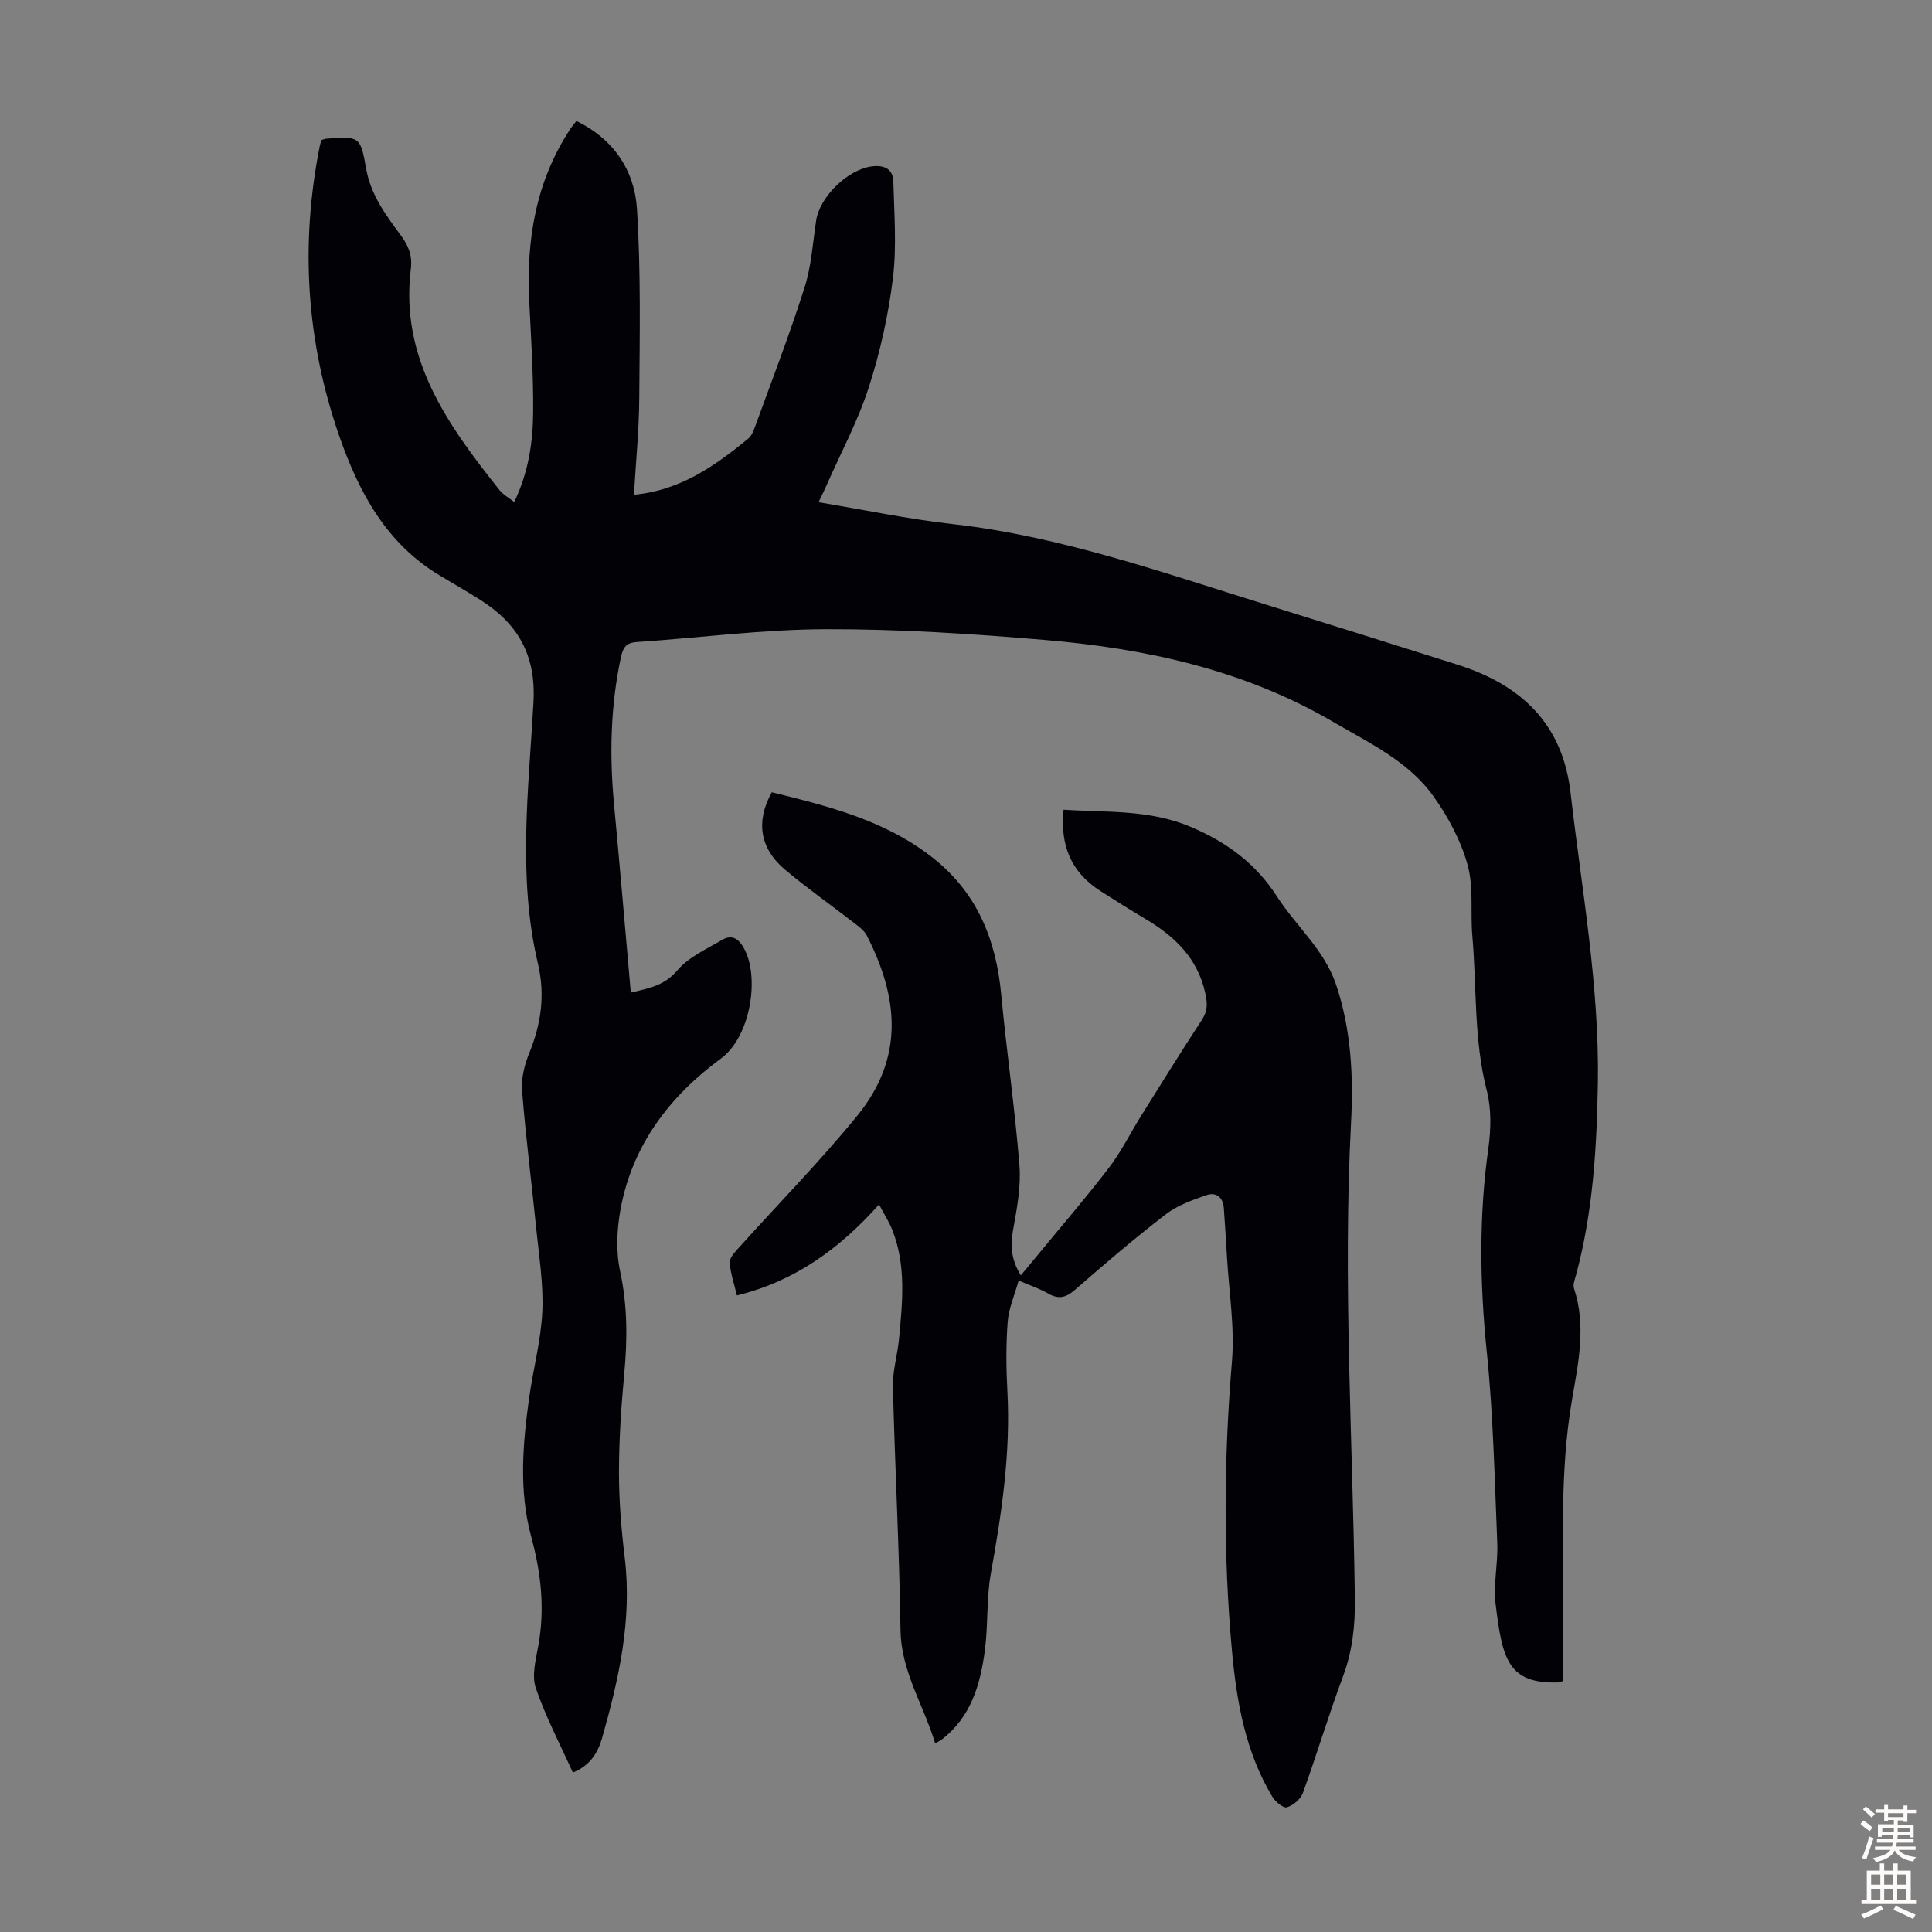
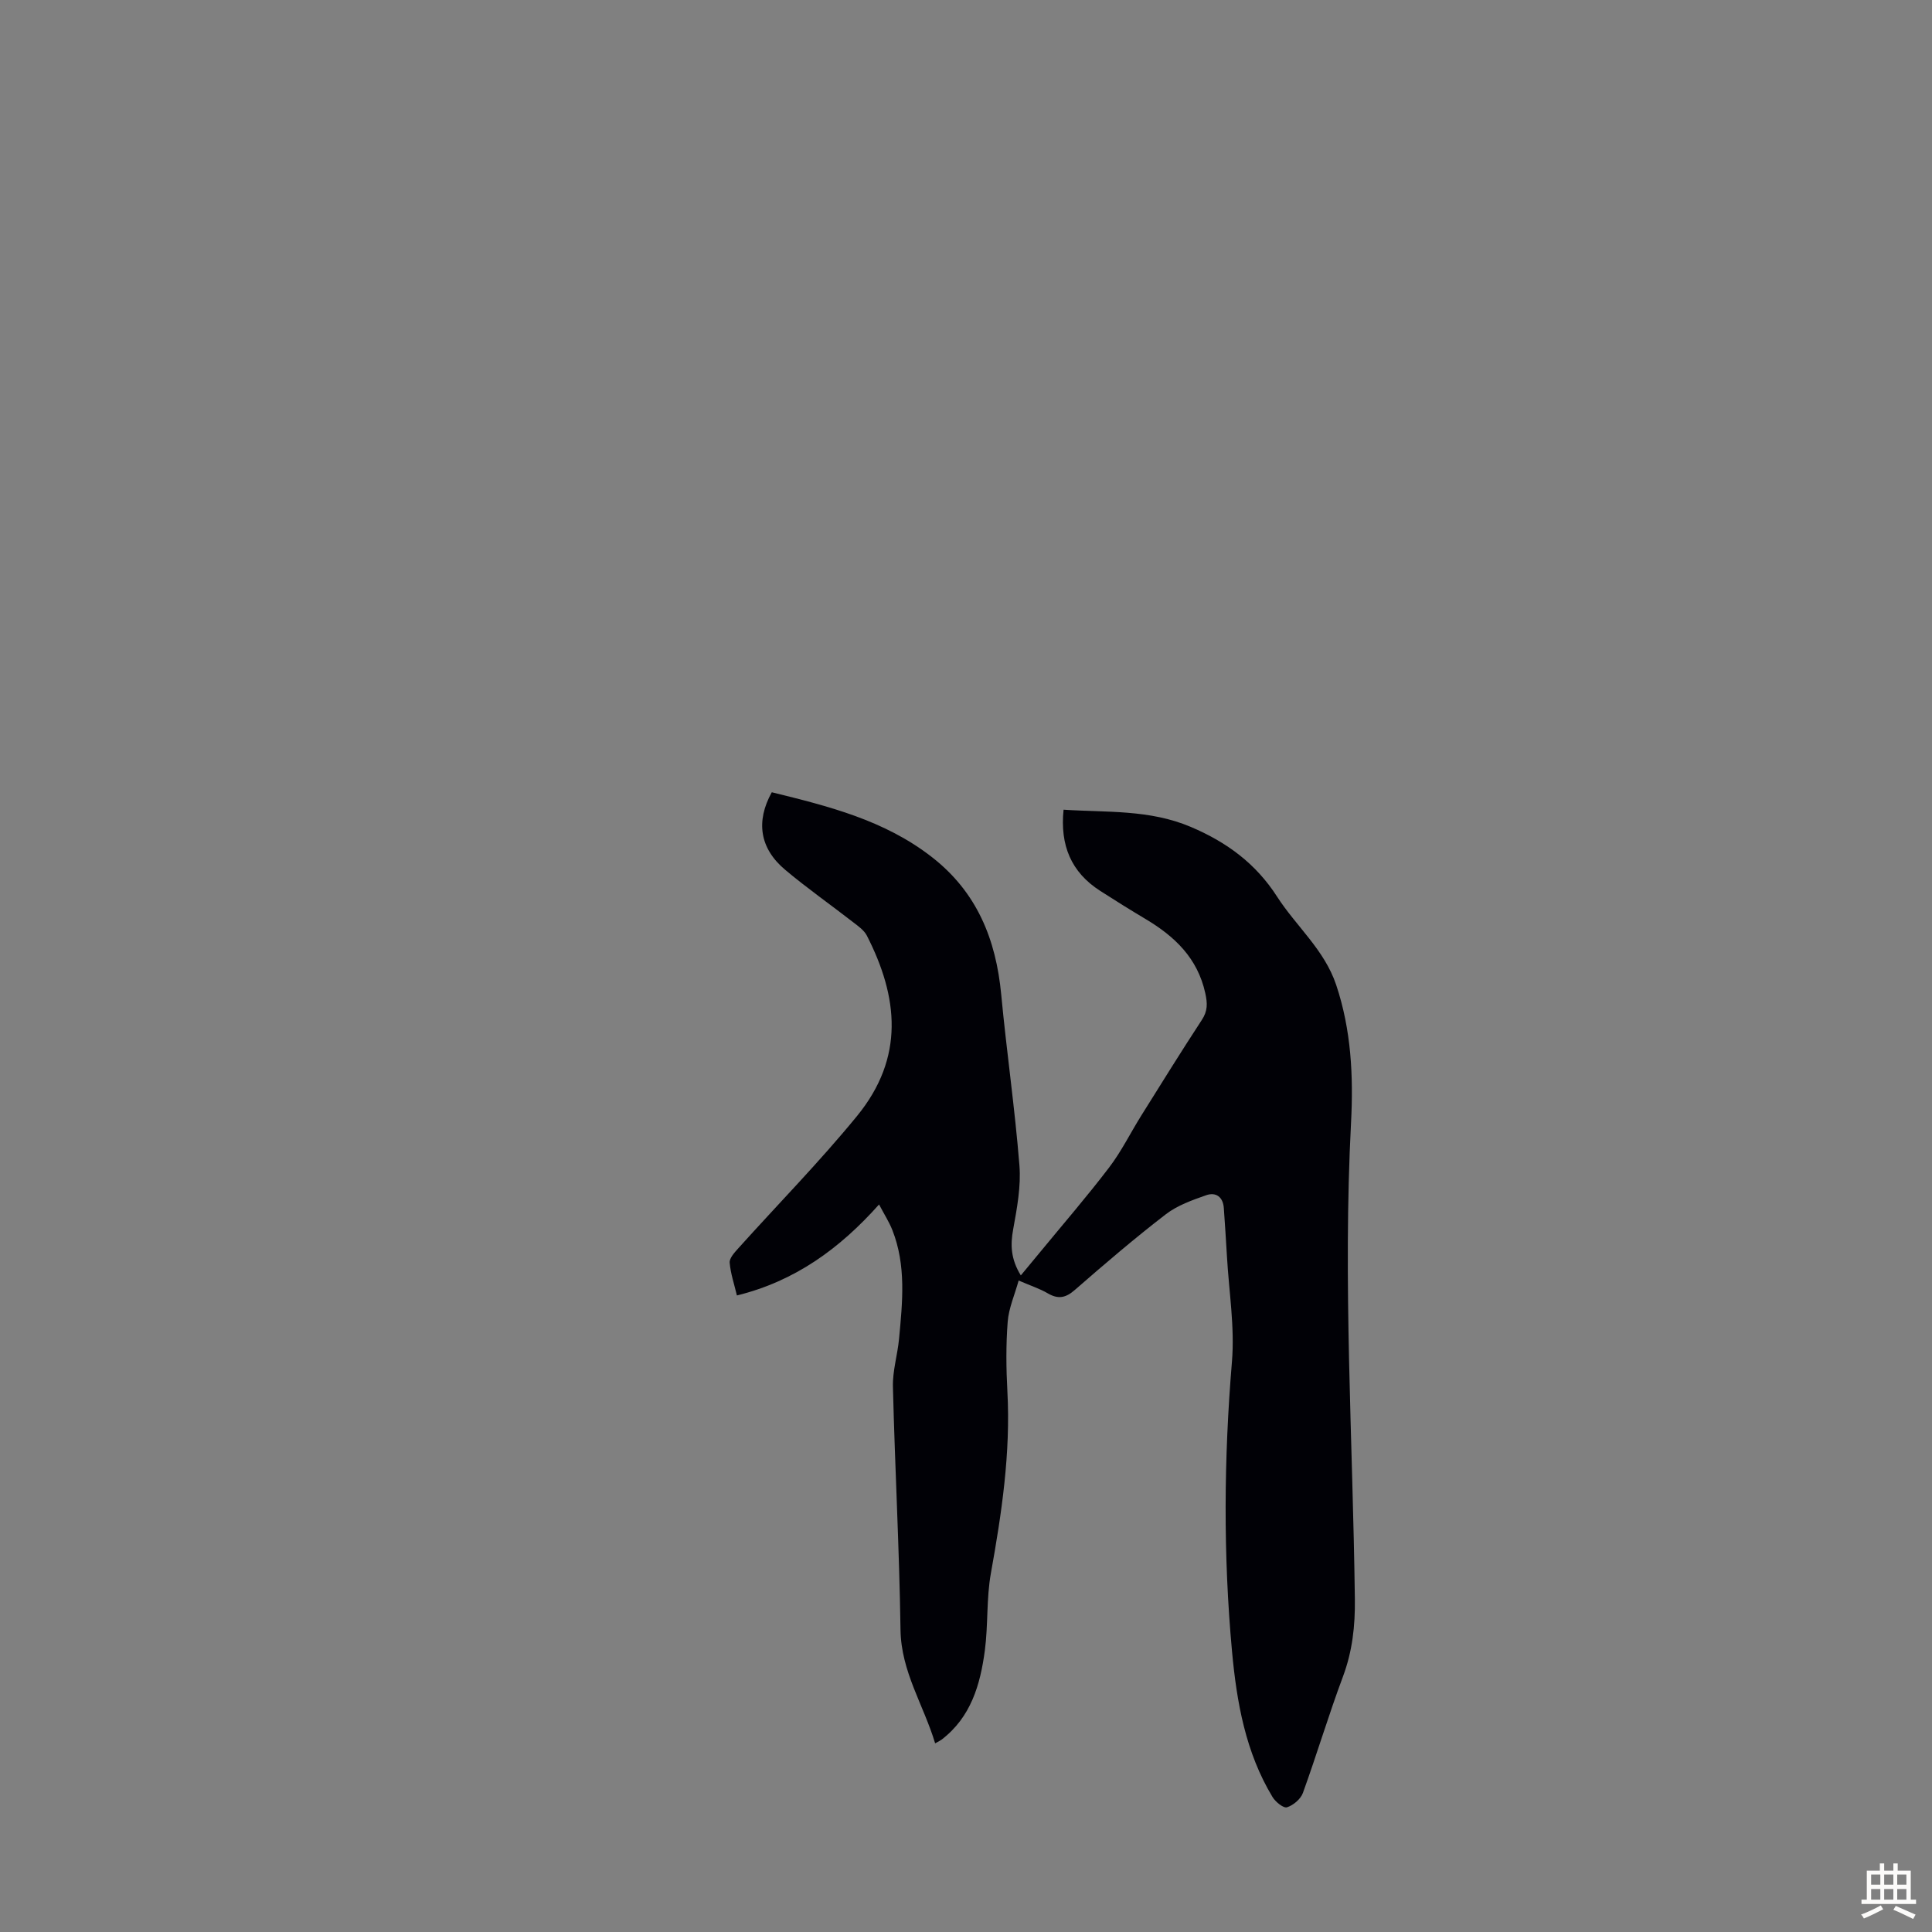
<svg xmlns="http://www.w3.org/2000/svg" enable-background="new 0 0 400 400" viewBox="0 0 400 400">
  <rect x="0" y="0" width="400" height="400" fill="#808080" stroke="none" />
-   <path d="m66.55 28.99c.42-.11.74-.26 1.06-.28 6.7-.48 7.03-.54 8.17 6.08.96 5.6 4.16 9.8 7.31 14.09 1.55 2.11 2.3 4.16 1.97 6.79-2.3 18.62 7.7 32.36 18.36 45.81.72.91 1.84 1.51 3.04 2.46 2.94-6.09 3.86-12.28 3.92-18.49.07-7.71-.43-15.42-.81-23.13-.62-12.69 1.36-24.74 8.48-35.58.36-.55.79-1.04 1.29-1.7 7.74 3.77 12.04 10.27 12.54 18.26.82 13.03.56 26.13.47 39.2-.05 6.67-.72 13.34-1.1 19.93 9.6-.88 16.77-5.97 23.65-11.6.71-.58 1.12-1.63 1.45-2.55 3.47-9.56 7.14-19.05 10.22-28.74 1.41-4.42 1.71-9.21 2.4-13.85.74-4.96 6.55-10.61 11.54-11.24 2.59-.33 4.38.53 4.45 3.16.17 6.67.71 13.42-.09 19.99-.94 7.62-2.63 15.25-4.98 22.55-2.24 6.96-5.76 13.51-8.72 20.24-.48 1.1-1.02 2.17-1.7 3.59 9.48 1.57 18.56 3.49 27.73 4.52 22.52 2.54 43.7 10.11 65.14 16.75 13.13 4.07 26.23 8.21 39.34 12.34 13.14 4.14 21.84 12.15 23.49 26.56 2.29 19.99 5.97 39.83 5.65 60.07-.22 13.45-1.02 26.83-4.56 39.9-.23.85-.64 1.86-.39 2.61 2.56 7.68.93 15.32-.37 22.87-2.72 15.68-1.71 31.46-1.91 47.22-.05 3.78-.01 7.55-.01 11.22-.56.17-.76.28-.96.29-10.38.31-11.59-4.81-12.97-16.22-.5-4.17.52-8.5.34-12.73-.55-13.18-.82-26.4-2.17-39.51-1.45-14.11-1.64-28.07.33-42.12.55-3.92.64-8.2-.33-11.98-2.72-10.55-2.05-21.33-2.99-32-.43-4.9.31-10.06-.98-14.69-1.39-5.01-4-9.91-7.03-14.17-5.19-7.3-13.34-11.09-20.85-15.48-18.36-10.73-38.63-15.14-59.49-16.92-15.14-1.29-30.36-2.28-45.55-2.24-13.04.04-26.07 1.78-39.11 2.66-2.27.15-2.85 1.19-3.29 3.25-2.14 10.07-2.36 20.18-1.4 30.38 1.21 12.91 2.31 25.83 3.47 38.95 3.36-.86 6.8-1.26 9.62-4.59 2.33-2.76 6.04-4.42 9.28-6.32 1.93-1.13 3.34-.4 4.52 1.72 3.31 5.93 1.43 18.31-4.8 22.87-10.5 7.7-18.29 17.85-20.73 31.08-.77 4.18-1 8.78-.11 12.89 1.54 7.13 1.53 14.13.86 21.29-.63 6.78-1.09 13.61-1.09 20.42 0 5.9.49 11.83 1.2 17.7 1.54 12.85-1.24 25.12-4.7 37.29-.85 2.99-2.5 5.72-6.05 7.13-2.65-5.88-5.62-11.53-7.67-17.5-.86-2.52-.03-5.77.49-8.6 1.44-7.74.62-15.16-1.45-22.77-2.55-9.39-1.76-19.1-.42-28.68.83-5.98 2.45-11.89 2.73-17.88.26-5.64-.67-11.35-1.24-17.02-.96-9.57-2.19-19.12-2.95-28.71-.2-2.54.49-5.35 1.47-7.76 2.47-6.06 3.35-12.06 1.81-18.57-4.24-17.94-1.91-36.11-.92-54.14.54-9.78-3.27-16.28-11.05-21.19-2.74-1.73-5.55-3.35-8.33-5.01-11.07-6.62-16.74-17.19-20.79-28.77-6.86-19.65-8.16-39.75-4.07-60.18.09-.42.23-.83.34-1.22z" fill="#010106" />
  <path d="m211.35 264.06c1.47-1.77 2.66-3.21 3.85-4.65 4.83-5.88 9.82-11.64 14.43-17.69 2.54-3.33 4.42-7.17 6.65-10.74 4.15-6.63 8.27-13.28 12.55-19.82 1.22-1.86 1.18-3.4.71-5.54-1.6-7.27-6.34-11.76-12.37-15.35-3.17-1.89-6.3-3.84-9.41-5.84-5.96-3.84-8.32-9.36-7.56-16.79 8.93.59 17.77-.08 26.36 3.57 7.46 3.17 13.45 7.59 17.84 14.42 3.96 6.16 9.8 11 12.24 18.28 3.12 9.32 3.58 18.86 3.08 28.5-1.72 32.91.37 65.78.79 98.66.07 5.56-.51 10.81-2.47 16.06-2.97 7.95-5.4 16.1-8.29 24.08-.46 1.27-1.99 2.56-3.29 2.97-.73.23-2.39-1.12-3-2.13-5.58-9.24-7.41-19.61-8.38-30.11-1.84-19.99-1.69-39.98-.02-60.01.6-7.18-.62-14.51-1.03-21.76-.19-3.35-.42-6.7-.65-10.05-.16-2.32-1.65-3.37-3.66-2.66-2.9 1.02-5.97 2.1-8.36 3.95-6.47 4.98-12.68 10.3-18.84 15.67-1.91 1.67-3.46 1.94-5.61.68-1.62-.95-3.46-1.54-6.01-2.64-.82 2.96-2.05 5.71-2.27 8.55-.37 4.78-.32 9.63-.06 14.43.68 12.73-1.18 25.17-3.42 37.64-.94 5.23-.55 10.69-1.25 15.98-.94 7.08-2.88 13.83-8.99 18.48-.26.19-.56.32-1.3.74-2.38-7.94-7.05-14.83-7.17-23.52-.24-16.78-1.16-33.55-1.57-50.33-.08-3.29.96-6.6 1.27-9.92.71-7.57 1.51-15.18-1.4-22.53-.65-1.64-1.62-3.14-2.74-5.27-8.14 9.14-17.4 15.88-29.43 18.84-.55-2.32-1.31-4.53-1.5-6.79-.07-.93.98-2.07 1.74-2.92 8.21-9.14 16.85-17.93 24.62-27.43 9.94-12.16 8.52-24.68 2.05-37.35-.57-1.12-1.79-1.97-2.84-2.78-4.68-3.64-9.55-7.05-14.08-10.86-5.27-4.42-6.12-10.01-2.77-16.05 11.67 2.87 23.33 5.76 33.16 13.43 9.32 7.26 13.26 17.02 14.34 28.44 1.11 11.8 2.83 23.55 3.77 35.36.35 4.36-.5 8.88-1.29 13.24-.6 3.25-.51 6.15 1.58 9.56z" fill="#010106" />
  <g fill="#fcfbfa">
-     <path d="m385.2 377.6.6-.7c.6.4 1.3.9 1.9 1.5l-.6.7c-.8-.5-1.4-1-1.9-1.5zm.3 7.1c.6-1.4 1.1-2.9 1.5-4.5.3.1.6.3.9.4-.5 1.4-1 2.9-1.5 4.4zm.2-10.1.6-.6c.7.5 1.3 1.1 1.9 1.6l-.7.7c-.6-.6-1.2-1.2-1.8-1.7zm8.4-.8h.8v.9h1.8v.7h-1.8v1.8h-.8v-.3h-1.2v.9h3.3v2.6h-.8v-.4h-2.5c0 .3 0 .6-.1.8h3.4v.7h-3.5c0 .3-.1.6-.1.8h4v.7h-3.5c.7.9 1.9 1.3 3.6 1.5-.2.2-.4.5-.6.9-1.9-.3-3.2-1.1-3.8-2.3-.5 1.1-1.8 2-3.9 2.4-.2-.3-.4-.5-.6-.8 1.9-.4 3.1-.9 3.6-1.7h-3.2v-.7h3.5c.1-.2.1-.5.2-.8h-3.3v-.7h3.4c0-.2 0-.5 0-.8h-2.4v.3h-.8v-2.6h3.3v-.9h-1.2v.3h-.8v-1.8h-1.8v-.7h1.8v-.9h.8v.9h3.2zm-4.4 5.5h2.4c0-.3 0-.6 0-.9h-2.4zm1.2-3.1h3.2v-.8h-3.2zm4.4 2.2h-2.4v.9h2.5v-.9z" />
    <path d="m389.2 385.8h.9v1.5h1.9v-1.5h.9v1.5h2.7v6h1.1v.9h-11.3v-.9h1.1v-6h2.7zm.2 8.7.5.8c-1.2.6-2.5 1.3-4 1.9-.2-.3-.3-.6-.6-.8 1.6-.6 3-1.3 4.1-1.9zm-2-4.3h1.9v-2.1h-1.9zm0 3.1h1.9v-2.2h-1.9zm2.7-3.1h1.9v-2.1h-1.9zm0 3.1h1.9v-2.2h-1.9zm2.4 1.3c1.4.6 2.7 1.2 4.1 1.8l-.5.9c-1.5-.7-2.8-1.4-4.1-1.9zm2.2-6.5h-1.9v2.1h1.9zm-1.9 5.2h1.9v-2.2h-1.9z" />
  </g>
</svg>